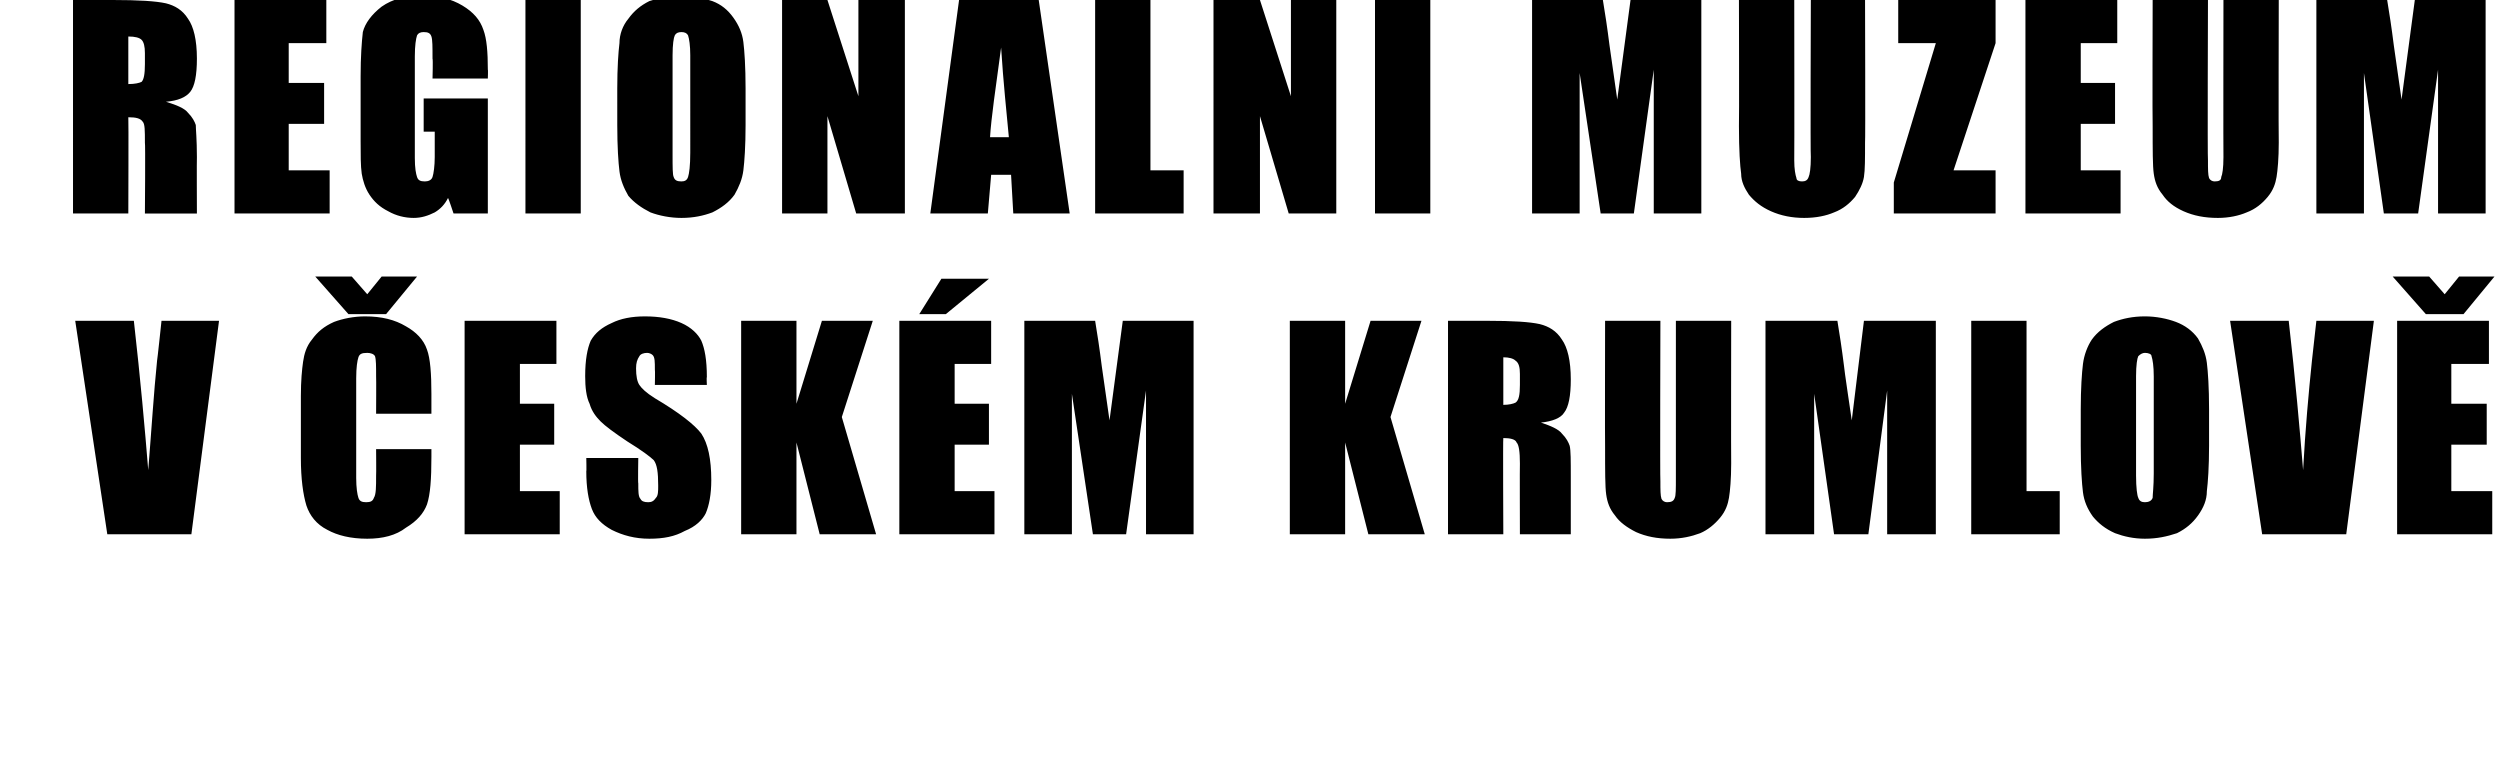
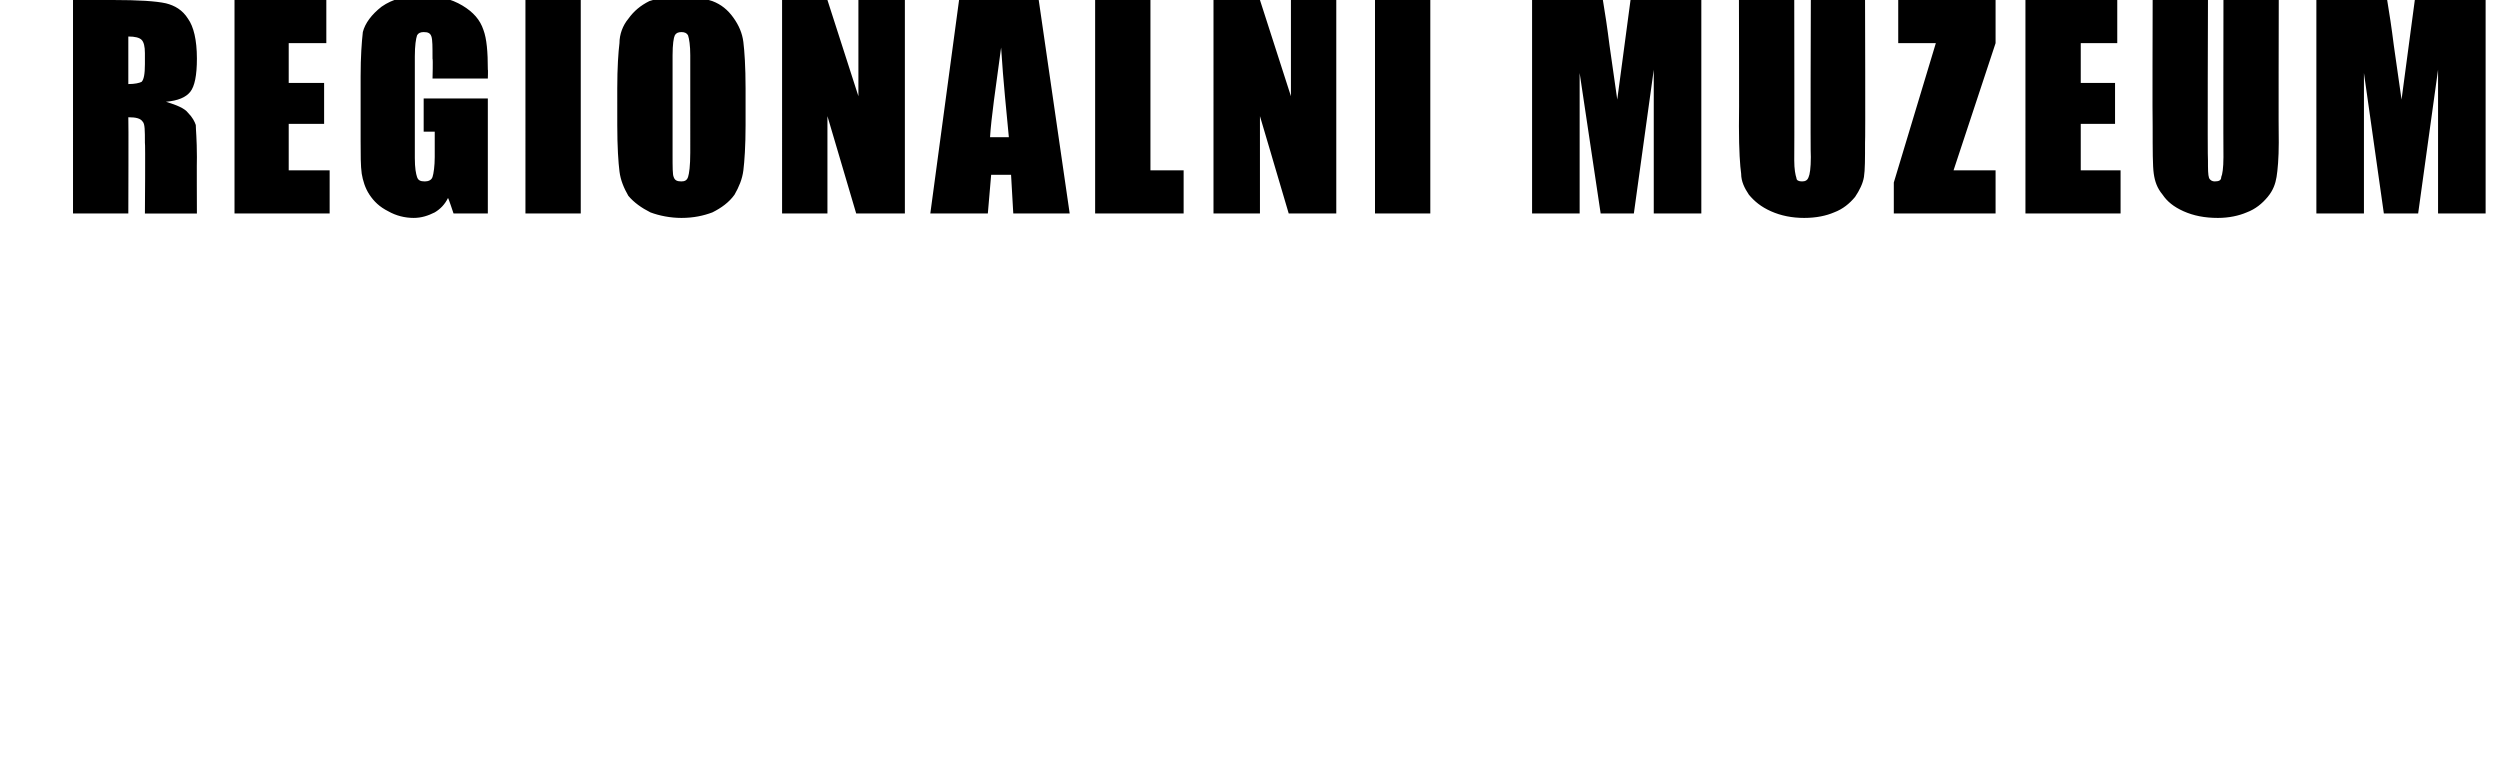
<svg xmlns="http://www.w3.org/2000/svg" version="1.1" width="226px" height="70.7px" viewBox="0 0 226 70.7">
  <desc>REGION LN MUZEUM V ESK M KRUMLOV</desc>
  <defs />
  <g id="Polygon212559">
-     <path d="m19.8 29l-2.5 19.3H9.7L6.8 29h5.3c.6 5.3 1 9.8 1.3 13.5c.3-3.7.5-7 .8-9.9c.02-.01.4-3.6.4-3.6h5.2zM39 37.4h-5s.02-3.35 0-3.4c0-.9 0-1.5-.1-1.8c-.1-.2-.4-.3-.7-.3c-.5 0-.7.1-.8.4c-.1.3-.2.9-.2 1.9v9c0 .9.1 1.5.2 1.8c.1.3.3.4.7.4c.4 0 .6-.1.7-.4c.2-.3.2-1 .2-2c.02-.02 0-2.4 0-2.4h5v.7c0 2-.1 3.4-.4 4.3c-.3.8-.9 1.5-1.9 2.1c-.9.7-2.1 1-3.5 1c-1.5 0-2.7-.3-3.6-.8c-1-.5-1.6-1.3-1.9-2.2c-.3-1-.5-2.4-.5-4.3v-5.6c0-1.4.1-2.4.2-3.1c.1-.7.3-1.4.8-2c.5-.7 1.1-1.2 2-1.6c.8-.3 1.8-.5 2.8-.5c1.5 0 2.7.3 3.7.9c.9.5 1.6 1.2 1.9 2.1c.3.8.4 2.2.4 4v1.8zm-5.8-10.8l1.3-1.6h3.2l-2.8 3.4h-3.4l-3-3.4h3.3l1.4 1.6zM42 29h8.3v3.9H47v3.6h3.1v3.7H47v4.2h3.6v3.9H42V29zm21.9 5.8h-4.7s.03-1.39 0-1.4c0-.7 0-1.1-.2-1.3c-.1-.1-.3-.2-.5-.2c-.3 0-.6.1-.7.3c-.2.3-.3.6-.3 1.1c0 .7.1 1.2.3 1.5c.2.3.6.7 1.4 1.2c2.2 1.3 3.6 2.4 4.2 3.2c.6.9.9 2.3.9 4.2c0 1.3-.2 2.3-.5 3c-.3.6-.9 1.2-1.9 1.6c-.9.5-1.9.7-3.2.7c-1.3 0-2.4-.3-3.4-.8c-.9-.5-1.5-1.1-1.8-1.9c-.3-.8-.5-1.9-.5-3.4c.03.04 0-1.2 0-1.2h4.7s-.04 2.32 0 2.3c0 .7 0 1.2.2 1.4c.1.2.3.3.7.3c.3 0 .5-.1.7-.4c.2-.2.2-.6.2-1.1c0-1.2-.1-1.9-.4-2.3c-.3-.3-1.1-.9-2.4-1.7c-1.2-.8-2-1.4-2.4-1.8c-.4-.4-.8-.9-1-1.6c-.3-.6-.4-1.5-.4-2.5c0-1.5.2-2.5.5-3.2c.4-.7 1-1.2 1.9-1.6c.8-.4 1.8-.6 3-.6c1.3 0 2.4.2 3.3.6c.9.4 1.5 1 1.8 1.6c.3.7.5 1.7.5 3.3c-.04-.03 0 .7 0 .7zm15-5.8l-2.8 8.7l3.1 10.6h-5.1L72 40v8.3h-5V29h5v7.5l2.3-7.5h4.6zm2.4 0h8.3v3.9h-3.3v3.6h3.1v3.7h-3.1v4.2h3.6v3.9h-8.6V29zm8.1-3.8l-3.9 3.2h-2.4l2-3.2h4.3zm18.5 3.8v19.3h-4.3v-13l-1.8 13h-3l-1.9-12.7v12.7h-4.3V29h6.4c.2 1.2.4 2.5.6 4.1l.7 4.9l1.2-9h6.4zm20.6 0l-2.8 8.7l3.1 10.6h-5.1l-2.1-8.3v8.3h-5V29h5v7.5l2.3-7.5h4.6zm2.4 0h3.5c2.4 0 3.9.1 4.8.3c.8.2 1.5.6 2 1.4c.5.7.8 1.9.8 3.6c0 1.5-.2 2.5-.6 3c-.3.5-1.1.8-2.1.9c.9.3 1.6.6 1.9 1c.4.4.6.8.7 1.1c.1.4.1 1.3.1 2.9v5.1h-4.6s-.02-6.42 0-6.4c0-1.1-.1-1.7-.3-1.9c-.1-.3-.6-.4-1.2-.4c-.04-.01 0 8.7 0 8.7h-5V29zm5 3.3v4.3c.5 0 .9-.1 1.1-.2c.3-.2.4-.7.4-1.6v-1c0-.6-.1-1-.4-1.2c-.2-.2-.6-.3-1.1-.3zm20.6-3.3s-.02 12.89 0 12.9c0 1.4-.1 2.5-.2 3.1c-.1.6-.3 1.2-.8 1.8c-.5.6-1.1 1.1-1.8 1.4c-.8.3-1.7.5-2.7.5c-1.2 0-2.2-.2-3.1-.6c-.8-.4-1.5-.9-1.9-1.5c-.5-.6-.7-1.2-.8-1.9c-.1-.7-.1-2.1-.1-4.3c-.02.01 0-11.4 0-11.4h5s-.04 14.46 0 14.5c0 .8 0 1.3.1 1.6c.1.2.3.3.5.3c.4 0 .6-.1.7-.4c.1-.2.1-.8.1-1.8V29h5zm18.5 0v19.3h-4.4v-13l-1.7 13h-3.1L164 35.6v12.7h-4.4V29h6.5c.2 1.2.4 2.5.6 4.1c-.03 0 .7 4.9.7 4.9l1.1-9h6.5zm8.2 0v15.4h3v3.9h-8V29h5zm16.5 11.3c0 1.9-.1 3.3-.2 4.1c0 .8-.3 1.5-.8 2.2c-.5.7-1.1 1.2-1.9 1.6c-.9.3-1.8.5-2.9.5c-1 0-1.9-.2-2.7-.5c-.9-.4-1.5-.9-2-1.5c-.5-.7-.8-1.4-.9-2.2c-.1-.8-.2-2.2-.2-4.2V37c0-1.9.1-3.3.2-4.1c.1-.8.4-1.6.8-2.2c.5-.7 1.2-1.2 2-1.6c.8-.3 1.7-.5 2.8-.5c1 0 2 .2 2.8.5c.8.3 1.5.8 2 1.5c.4.7.7 1.4.8 2.2c.1.8.2 2.2.2 4.2v3.3zm-5-6.3c0-.9-.1-1.5-.2-1.8c0-.2-.3-.3-.6-.3c-.2 0-.4.1-.6.3c-.1.2-.2.8-.2 1.8v9c0 1.1.1 1.8.2 2c.1.3.3.4.6.4c.3 0 .6-.1.7-.4c0-.3.1-1 .1-2.2V34zm19.9-5l-2.5 19.3h-7.6L201.6 29h5.3c.6 5.3 1 9.8 1.3 13.5c.2-3.7.5-7 .8-9.9l.4-3.6h5.2zm2.1 0h8.3v3.9h-3.4v3.6h3.2v3.7h-3.2v4.2h3.7v3.9h-8.6V29zm4.3-2.4l1.3-1.6h3.2l-2.8 3.4h-3.4l-3-3.4h3.3l1.4 1.6z" stroke="none" fill="#000" />
-   </g>
+     </g>
  <g id="Polygon212558">
    <path d="m6.6 0h3.6c2.3 0 3.9.1 4.8.3c.8.2 1.5.6 2 1.4c.5.7.8 1.9.8 3.6c0 1.5-.2 2.5-.6 3c-.4.5-1.1.8-2.2.9c1 .3 1.7.6 2 1c.4.4.6.8.7 1.1c0 .4.1 1.3.1 2.9c-.02 0 0 5.1 0 5.1h-4.7s.05-6.42 0-6.4c0-1.1 0-1.7-.2-1.9c-.2-.3-.6-.4-1.3-.4c.03-.01 0 8.7 0 8.7h-5V0zm5 3.3v4.3c.6 0 1-.1 1.2-.2c.2-.2.3-.7.3-1.6v-1c0-.6-.1-1-.3-1.2c-.2-.2-.6-.3-1.2-.3zM21.2 0h8.3v3.9h-3.4v3.6h3.2v3.7h-3.2v4.2h3.7v3.9h-8.6V0zm22.9 7.1h-5s.05-1.75 0-1.8c0-1.1 0-1.7-.1-2c-.1-.3-.3-.4-.7-.4c-.3 0-.5.1-.6.3c-.1.3-.2.9-.2 1.9v9.2c0 .9.1 1.4.2 1.7c.1.3.3.4.7.4c.3 0 .6-.1.7-.4c.1-.3.2-1 .2-1.8v-2.3h-1v-3h5.8v10.4H41s-.46-1.4-.5-1.4c-.3.6-.7 1-1.2 1.3c-.6.3-1.2.5-1.9.5c-.8 0-1.6-.2-2.3-.6c-.8-.4-1.3-.9-1.7-1.5c-.4-.6-.6-1.3-.7-1.9c-.1-.7-.1-1.7-.1-3V6.9c0-1.8.1-3.1.2-4c.2-.8.8-1.6 1.7-2.3c1-.7 2.2-1 3.7-1c1.4 0 2.6.3 3.6.9c1 .6 1.6 1.3 1.9 2.2c.3.8.4 2 .4 3.6c.03-.03 0 .8 0 .8zM52.5 0v19.3h-5V0h5zm14.9 11.3c0 1.9-.1 3.3-.2 4.1c-.1.8-.4 1.5-.8 2.2c-.5.7-1.2 1.2-2 1.6c-.8.3-1.7.5-2.8.5c-1 0-2-.2-2.8-.5c-.8-.4-1.5-.9-2-1.5c-.4-.7-.7-1.4-.8-2.2c-.1-.8-.2-2.2-.2-4.2V8c0-1.9.1-3.3.2-4.1c0-.8.3-1.6.8-2.2C57.3 1 57.9.5 58.7.1c.9-.3 1.8-.5 2.9-.5c1 0 1.9.2 2.8.5c.8.3 1.4.8 1.9 1.5c.5.7.8 1.4.9 2.2c.1.8.2 2.2.2 4.2v3.3zm-5-6.3c0-.9-.1-1.5-.2-1.8c-.1-.2-.3-.3-.6-.3c-.3 0-.5.1-.6.3c-.1.2-.2.8-.2 1.8v9c0 1.1 0 1.8.1 2c.1.3.3.4.7.4c.3 0 .5-.1.6-.4c.1-.3.2-1 .2-2.2V5zm19.4-5v19.3h-4.4l-2.6-8.8v8.8h-4.1V0h4.1l2.8 8.7V0h4.2zm12.1 0l2.8 19.3h-5.1l-.2-3.5h-1.8l-.3 3.5h-5.2L86.7 0h7.2zm-2.7 12.4c-.2-2.2-.5-4.9-.7-8.1c-.5 3.7-.9 6.4-1 8.1h1.7zm3.3-16.2L90.6-.6h-2.4l2-3.2h4.3zM104 0v15.4h3v3.9h-8V0h5zm16.8 0v19.3h-4.3l-2.6-8.8v8.8h-4.2V0h4.2l2.8 8.7V0h4.1zm8.5 0v19.3h-5V0h5zm1.5-3.8l-3.9 3.2h-2.4l2.1-3.2h4.2zm23 3.8v19.3h-4.3v-13l-1.8 13h-3l-1.9-12.7v12.7h-4.3V0h6.4c.2 1.2.4 2.5.6 4.1l.7 4.9l1.2-9h6.4zm14.8 0s.04 12.89 0 12.9c0 1.4 0 2.5-.1 3.1c-.1.6-.4 1.2-.8 1.8c-.5.6-1.1 1.1-1.9 1.4c-.7.3-1.6.5-2.7.5c-1.1 0-2.1-.2-3-.6c-.9-.4-1.5-.9-2-1.5c-.4-.6-.7-1.2-.7-1.9c-.1-.7-.2-2.1-.2-4.3c.03.01 0-11.4 0-11.4h5s.02 14.46 0 14.5c0 .8.1 1.3.2 1.6c0 .2.2.3.5.3c.3 0 .5-.1.6-.4c.1-.2.2-.8.2-1.8c-.05.01 0-14.2 0-14.2h4.9zm11.8 0v3.9l-3.8 11.5h3.8v3.9h-9.2v-2.8L175 3.9h-3.4V0h8.8zm2.7 0h8.3v3.9h-3.3v3.6h3.1v3.7h-3.1v4.2h3.6v3.9h-8.6V0zM206 0s-.03 12.89 0 12.9c0 1.4-.1 2.5-.2 3.1c-.1.6-.3 1.2-.8 1.8c-.5.6-1.1 1.1-1.9 1.4c-.7.3-1.6.5-2.6.5c-1.2 0-2.2-.2-3.1-.6c-.9-.4-1.5-.9-1.9-1.5c-.5-.6-.7-1.2-.8-1.9c-.1-.7-.1-2.1-.1-4.3c-.03.01 0-11.4 0-11.4h5s-.05 14.46 0 14.5c0 .8 0 1.3.1 1.6c.1.2.3.3.5.3c.4 0 .6-.1.6-.4c.1-.2.2-.8.2-1.8c-.02.01 0-14.2 0-14.2h5zm18.7 0v19.3h-4.3v-13l-1.8 13h-3.1l-1.8-12.7v12.7h-4.3V0h6.4c.2 1.2.4 2.5.6 4.1l.7 4.9l1.2-9h6.4z" stroke="none" fill="#000" />
  </g>
</svg>